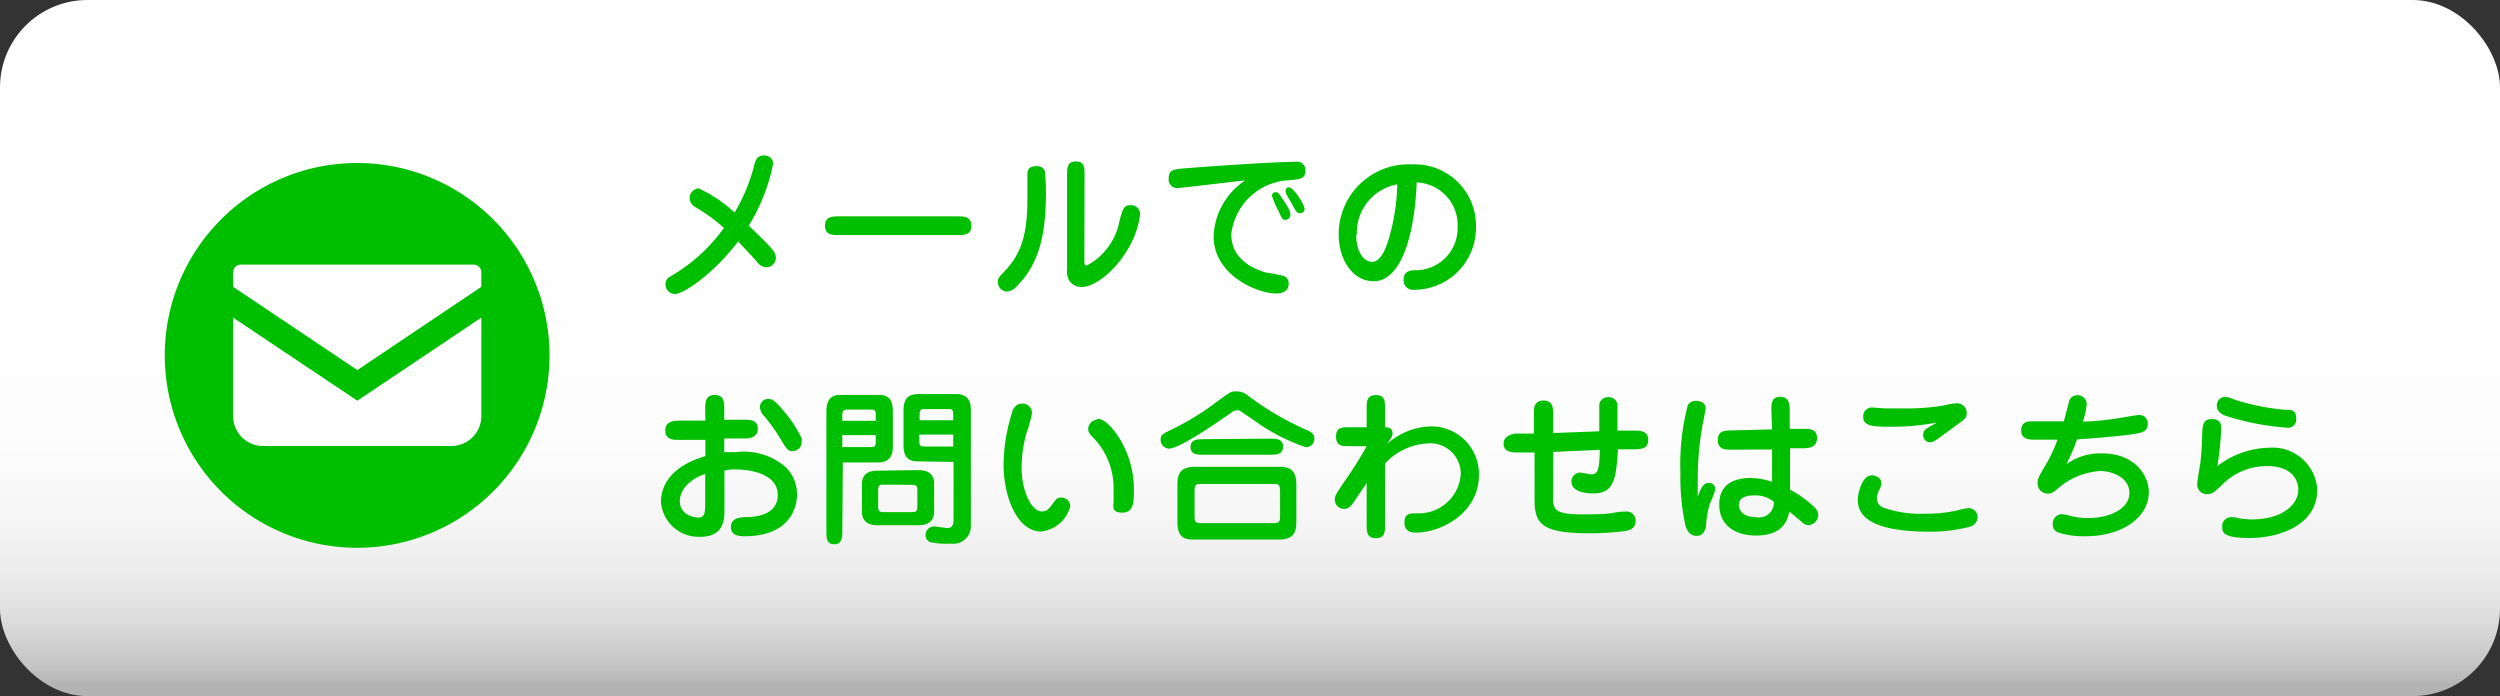
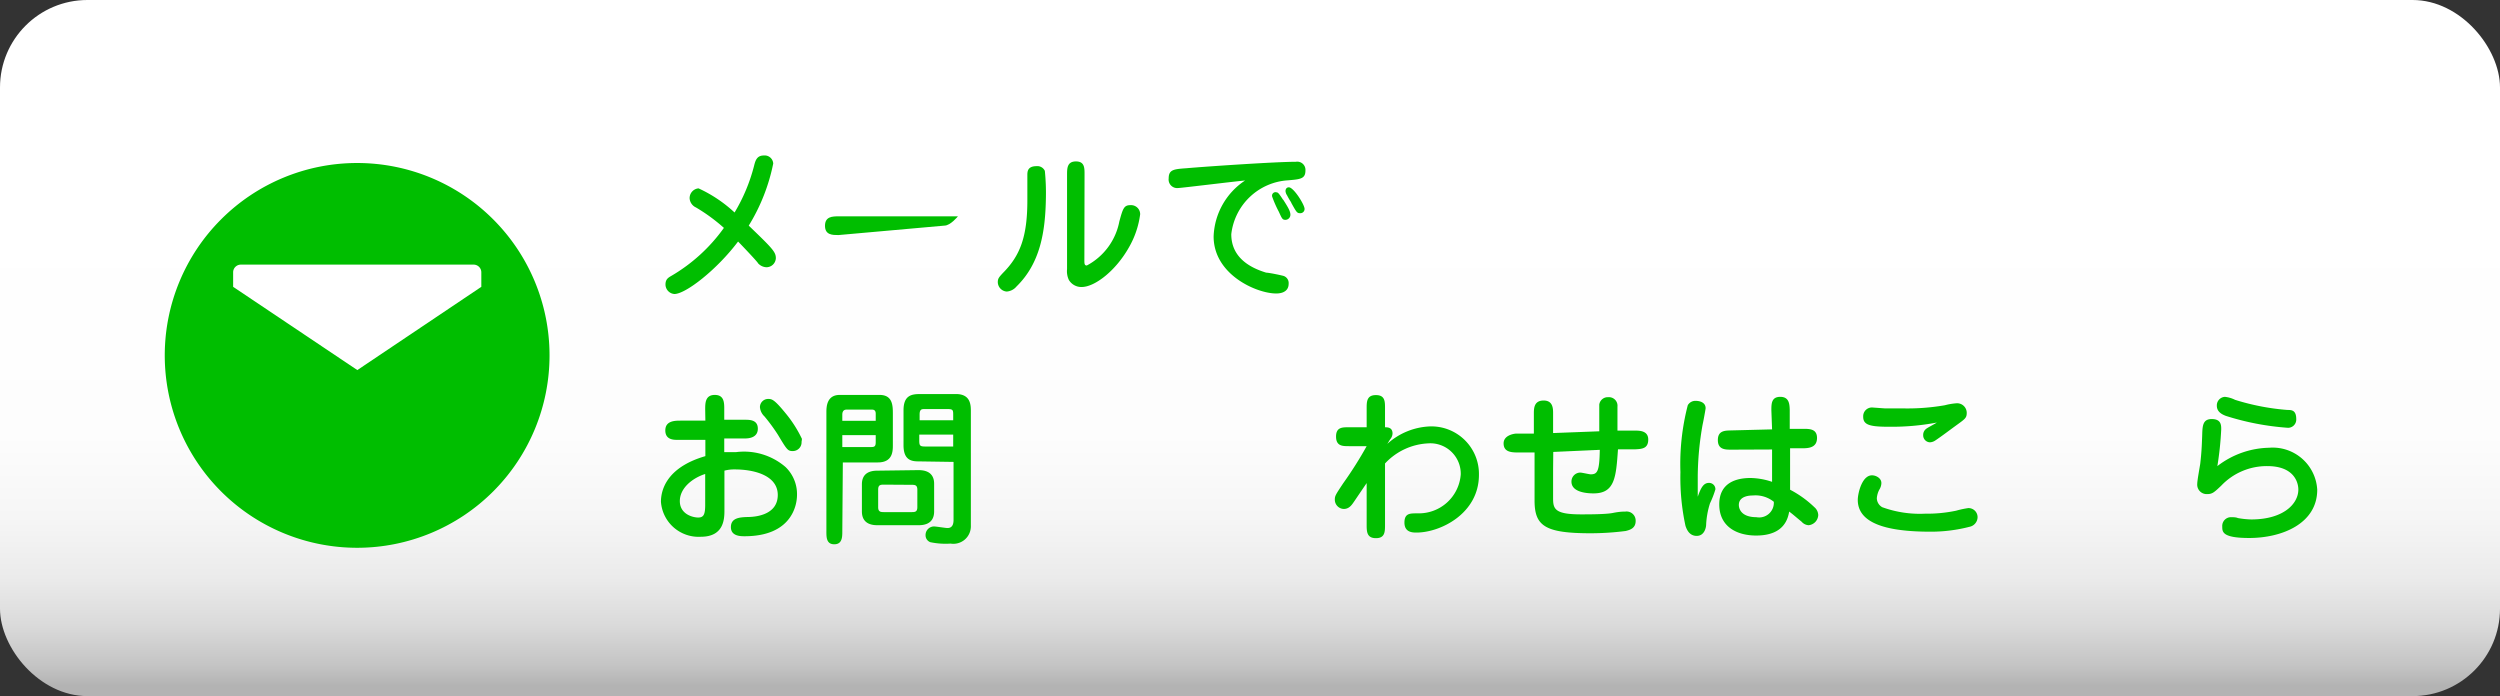
<svg xmlns="http://www.w3.org/2000/svg" viewBox="0 0 142.94 39.8">
  <rect x="0" y="0" width="142.94" height="39.8" fill="#333333" stroke="none" />
  <defs>
    <style>.cls-1{fill:url(#名称未設定グラデーション_39);}.cls-2{fill:#00be00;}.cls-3{fill:#fff;}</style>
    <linearGradient id="名称未設定グラデーション_39" x1="71.47" y1="0.54" x2="71.47" y2="39.22" gradientUnits="userSpaceOnUse">
      <stop offset="0.3" stop-color="#fff" />
      <stop offset="0.63" stop-color="#fdfdfd" />
      <stop offset="0.75" stop-color="#f6f6f6" />
      <stop offset="0.84" stop-color="#ebebeb" />
      <stop offset="0.91" stop-color="#dadada" />
      <stop offset="0.97" stop-color="#c4c4c4" />
      <stop offset="1" stop-color="#b3b3b3" />
    </linearGradient>
  </defs>
  <g id="レイヤー_2" data-name="レイヤー 2">
    <g id="文字">
      <rect class="cls-1" width="142.94" height="39.8" rx="5" />
      <path class="cls-2" d="M39.79,11.86a.62.62,0,0,1-.36-.51.56.56,0,0,1,.51-.58A7.79,7.79,0,0,1,42,12.15a10,10,0,0,0,1.12-2.69c.07-.27.15-.57.55-.57a.49.49,0,0,1,.54.46,10.82,10.82,0,0,1-1.4,3.55c1.34,1.29,1.55,1.5,1.55,1.86a.54.54,0,0,1-.54.52.68.68,0,0,1-.48-.23c0-.05-.95-1.05-1.14-1.24-1.22,1.62-3,3-3.64,3a.55.55,0,0,1-.51-.54c0-.3.15-.39.34-.5a9.7,9.7,0,0,0,3-2.74A10,10,0,0,0,39.79,11.86Z" />
-       <path class="cls-2" d="M47.94,13.44c-.34,0-.77,0-.77-.53s.42-.54.77-.54h6.83c.34,0,.77,0,.77.54s-.43.53-.77.53Z" />
+       <path class="cls-2" d="M47.94,13.44c-.34,0-.77,0-.77-.53s.42-.54.77-.54h6.83s-.43.53-.77.53Z" />
      <path class="cls-2" d="M58.12,16.38a.81.81,0,0,1-.56.29.55.55,0,0,1-.51-.54c0-.21.08-.29.28-.51,1-1,1.41-2.08,1.41-4.17,0-.22,0-1.21,0-1.42s0-.53.53-.53a.47.47,0,0,1,.47.27,12.55,12.55,0,0,1,.06,1.55C59.77,13.25,59.48,15.05,58.12,16.38ZM62,14.85c0,.22,0,.33.14.33A3.62,3.62,0,0,0,64,12.66c.2-.73.26-.93.63-.93a.52.52,0,0,1,.56.52,5.09,5.09,0,0,1-.64,1.89c-.74,1.32-1.94,2.27-2.71,2.27a.83.83,0,0,1-.73-.41,1.17,1.17,0,0,1-.1-.61V10c0-.37,0-.77.51-.77s.49.4.49.77Z" />
      <path class="cls-2" d="M67.37,10.75a.49.49,0,0,1-.55-.55c0-.5.29-.53,1-.58,1.27-.11,5.13-.37,6.27-.37a.47.47,0,0,1,.55.5c0,.48-.3.5-1,.56a3.48,3.48,0,0,0-3.24,3.08c0,1.29,1,1.9,2,2.2.15,0,.83.14,1,.19a.43.43,0,0,1,.28.44c0,.56-.6.56-.72.56-1.1,0-3.57-1.07-3.57-3.26a4,4,0,0,1,1.8-3.2C70.61,10.37,67.53,10.75,67.37,10.75Zm6,.67c.28.44.41.66.41.86a.29.29,0,0,1-.29.29c-.17,0-.2-.09-.37-.46a6.45,6.45,0,0,1-.38-.86A.2.2,0,0,1,73,11C73.07,11,73.14,11.08,73.36,11.42Zm.46.16a3.72,3.72,0,0,1-.24-.41.51.51,0,0,1-.09-.24c0-.14.08-.22.19-.22.28,0,.9,1,.9,1.23a.24.24,0,0,1-.24.25C74.16,12.19,74.14,12.16,73.82,11.58Z" />
-       <path class="cls-2" d="M78.54,16.08c-1.19,0-2-1.22-2-2.68a4,4,0,0,1,4.22-4A3.5,3.5,0,0,1,84.39,13a3.54,3.54,0,0,1-3.54,3.57.54.54,0,0,1-.6-.56c0-.53.41-.55.63-.56A2.4,2.4,0,0,0,83.34,13,2.44,2.44,0,0,0,81,10.43C80.88,13.56,80.07,16.08,78.54,16.08Zm-1-2.66c0,.88.38,1.55.91,1.55s.81-.88.91-1.17a11.79,11.79,0,0,0,.53-3.26A2.81,2.81,0,0,0,77.58,13.42Z" />
      <path class="cls-2" d="M40.32,23.42c0-.37,0-.84.55-.84s.54.47.54.84V24l1.18,0c.27,0,.74,0,.74.51s-.5.56-.74.56H41.41v.78c.18,0,.38,0,.68,0a3.63,3.63,0,0,1,2.82.85,2.15,2.15,0,0,1,.66,1.6c0,.58-.3,2.36-3,2.36-.22,0-.78,0-.78-.52s.47-.57,1-.58,1.68-.17,1.68-1.26S43.18,26.84,42,26.84a2.17,2.17,0,0,0-.58.07v2.25c0,.47,0,1.53-1.35,1.53a2.16,2.16,0,0,1-2.28-2c0-.57.23-1.94,2.54-2.61v-.93l-1.58,0c-.23,0-.71,0-.71-.54s.52-.56.86-.56h1.43Zm0,3.68c-.72.23-1.45.8-1.45,1.55s.74.94,1.05.94.4-.17.4-.73Zm5.51-1.84a.5.5,0,0,1-.51.53c-.28,0-.33-.08-.84-.93a10.31,10.31,0,0,0-.77-1.05.82.82,0,0,1-.26-.53.47.47,0,0,1,.46-.47c.21,0,.34,0,1,.81a7,7,0,0,1,.94,1.47A.88.88,0,0,1,45.83,25.26Z" />
      <path class="cls-2" d="M48.16,30.36c0,.34,0,.76-.46.76s-.45-.42-.45-.76V23.58c0-.28,0-1,.76-1h2.28c.75,0,.76.61.76,1.08v1.78c0,.35,0,1-.86,1h-2Zm1.91-6.3v-.39c0-.08,0-.25-.21-.25H48.4c-.24,0-.24.23-.24.3v.34Zm-1.91.82v.68h1.66c.21,0,.25-.07.25-.29v-.39Zm4.32,2c.23,0,.93,0,.93.78v1.58c0,.79-.69.79-.93.79H50.21c-.24,0-.93,0-.93-.79V27.69c0-.78.69-.78.93-.78Zm-1.92.83c-.2,0-.35,0-.35.28V29c0,.28.16.28.35.28h1.55c.19,0,.34,0,.34-.28V28c0-.28-.15-.28-.34-.28Zm1.94-1.33c-.43,0-.84-.11-.84-.92v-2c0-.9.51-.93,1-.93h2c.85,0,.85.65.85,1v6.55a1,1,0,0,1-1.16,1A4.25,4.25,0,0,1,53.19,31a.42.42,0,0,1-.27-.39.49.49,0,0,1,.48-.51c.12,0,.66.09.76.09s.36,0,.36-.46V26.41Zm2-2.35v-.29c0-.27,0-.35-.29-.35H52.84c-.12,0-.26,0-.26.3v.34Zm-1.94.82v.35c0,.3.06.33.36.33h1.58v-.68Z" />
-       <path class="cls-2" d="M59,23.65a8,8,0,0,1-.31,1.12,7.25,7.25,0,0,0-.28,1.95c0,1.47.62,2.52,1.14,2.52.2,0,.32,0,.61-.4s.33-.39.53-.39a.49.49,0,0,1,.5.5,1.93,1.93,0,0,1-1.67,1.44c-1.33,0-2.14-1.93-2.14-3.85a10.22,10.22,0,0,1,.5-3c0-.11.21-.46.52-.46A.53.53,0,0,1,59,23.65Zm3.74.3c.15,0,.42,0,1,.72a5.57,5.57,0,0,1,1.09,3.42c0,.57,0,1.22-.66,1.22s-.5-.41-.5-.59,0-.69,0-.8a4.11,4.11,0,0,0-1.12-2.85c-.21-.21-.3-.31-.33-.49A.54.54,0,0,1,62.7,24Z" />
-       <path class="cls-2" d="M71.32,22.59a16.18,16.18,0,0,0,3.41,2c.2.09.42.2.42.5a.48.48,0,0,1-.49.48,11.09,11.09,0,0,1-2.88-1.48c-.3-.21-.87-.6-.92-.62a.34.34,0,0,0-.16,0,.35.35,0,0,0-.25.09c-.82.57-3,2.09-3.62,2.09a.5.5,0,0,1-.47-.5c0-.29.1-.34.73-.64a15.19,15.19,0,0,0,2.19-1.32c1.06-.79,1.1-.81,1.34-.81A1,1,0,0,1,71.32,22.59Zm-4,5.1c0-.59.17-1,1-1h4.8c.46,0,1,.05,1,1v2.16c0,.59-.17,1-1,1h-4.8c-.46,0-1,0-1-1Zm5.28-2.61c.34,0,.76,0,.76.45S73,26,72.62,26h-3.8c-.34,0-.75,0-.75-.44s.41-.45.75-.45Zm.59,3c0-.41-.12-.41-.45-.41h-4c-.34,0-.44,0-.44.41v1.43c0,.4.1.4.44.4h4c.33,0,.45,0,.45-.4Z" />
      <path class="cls-2" d="M79.32,25.38a3.86,3.86,0,0,1,2.45-1,2.72,2.72,0,0,1,2.79,2.77c0,2.22-2.21,3.3-3.57,3.3-.21,0-.69,0-.69-.57s.37-.52.75-.53a2.4,2.4,0,0,0,2.47-2.23,1.74,1.74,0,0,0-1.86-1.77,3.6,3.6,0,0,0-2.47,1.15V30c0,.4,0,.77-.52.77s-.53-.37-.53-.77V27.62l-.72,1.06c-.13.19-.28.42-.59.42a.53.53,0,0,1-.51-.54c0-.21.05-.28.48-.93a22.16,22.16,0,0,0,1.34-2.12h-1c-.38,0-.75,0-.75-.55s.38-.53.75-.53h1V23.36c0-.39,0-.77.53-.77s.52.38.52.77v1.07c.14,0,.43,0,.43.36a.53.53,0,0,1-.13.32Z" />
      <path class="cls-2" d="M88.8,26.85v1.67c0,.6.14.89,1.6.89.41,0,1.41,0,1.81-.08s.61-.08.72-.08a.52.52,0,0,1,.59.54c0,.41-.32.51-.57.57a15.9,15.9,0,0,1-2,.13c-2.62,0-3.21-.42-3.21-1.87V25.87l-1,0c-.43,0-.77-.08-.77-.52s.53-.55.73-.56l1,0V23.66c0-.3,0-.76.56-.76s.54.51.54.77l0,1.09,2.64-.1c0-.19,0-1.4,0-1.53a.49.49,0,0,1,.51-.42.49.49,0,0,1,.53.54c0,.32,0,1,0,1.37l1,0c.25,0,.76,0,.76.51s-.34.54-.73.56l-1,0c-.11,1.57-.17,2.52-1.39,2.52-.19,0-1.27,0-1.27-.67a.51.51,0,0,1,.5-.52c.1,0,.52.1.6.1.38,0,.5-.16.52-1.4l-2.66.12Z" />
      <path class="cls-2" d="M97.71,27.61a.36.36,0,0,1,.37.37,5.52,5.52,0,0,1-.31.8A4.77,4.77,0,0,0,97.55,30c0,.13-.08.64-.54.64s-.59-.44-.64-.57A13,13,0,0,1,96.08,27a13.36,13.36,0,0,1,.42-3.83.5.5,0,0,1,.47-.25c.18,0,.55.07.55.42,0,.06-.14.81-.17.93a17.5,17.5,0,0,0-.28,3c0,.46,0,.8,0,1.13C97.24,27.93,97.38,27.61,97.71,27.61Zm3.57-4.15c0-.37,0-.77.51-.77s.53.42.54.75v1.08l.79,0c.34,0,.77,0,.77.52s-.42.58-.74.59l-.8,0,0,2.37a6,6,0,0,1,1.39,1,.62.62,0,0,1,.22.45.61.61,0,0,1-.55.58.57.57,0,0,1-.4-.2c-.38-.31-.41-.35-.71-.58-.07.35-.25,1.37-1.89,1.37-1.12,0-2.11-.52-2.11-1.78s1-1.51,1.79-1.51a4,4,0,0,1,1.23.22l0-1.85L99,25.71c-.36,0-.78,0-.78-.55s.42-.54.76-.55l2.34-.06Zm-1.06,4.87c-.11,0-.8,0-.8.54,0,.25.17.7,1,.7a.84.84,0,0,0,1-.88A1.67,1.67,0,0,0,100.22,28.33Z" />
      <path class="cls-2" d="M107.57,27.62a.74.74,0,0,1-.12.38,1.25,1.25,0,0,0-.14.48.6.6,0,0,0,.31.52,6.28,6.28,0,0,0,2.45.37,8.05,8.05,0,0,0,1.77-.17,5.28,5.28,0,0,1,.7-.15.52.52,0,0,1,.53.52.57.57,0,0,1-.46.55,8.8,8.8,0,0,1-2.24.28c-2.73,0-4.15-.57-4.15-1.82,0-.37.26-1.54.93-1.39C107.3,27.22,107.57,27.35,107.57,27.62ZM108,24.4c-1.08,0-1.47-.1-1.47-.57a.5.5,0,0,1,.54-.53l.69.05,1,0a12.53,12.53,0,0,0,2.44-.18,3.54,3.54,0,0,1,.64-.11.55.55,0,0,1,.61.54c0,.3-.09.35-.6.72-.33.24-.86.64-1.19.86a.61.61,0,0,1-.31.11.4.4,0,0,1-.39-.41.43.43,0,0,1,.17-.36c.08-.07.53-.3.61-.36A13.85,13.85,0,0,1,108,24.4Z" />
-       <path class="cls-2" d="M118.29,23a.47.47,0,0,1,.46-.4.51.51,0,0,1,.56.5,4.12,4.12,0,0,1-.22,1c1,0,2.15-.21,2.33-.24s.76-.13.88-.13a.47.47,0,0,1,.5.51c0,.42-.32.49-.69.56-.61.11-2.33.26-3.35.32a12.63,12.63,0,0,1-.61,1.42,3.34,3.34,0,0,1,2-.62c2,0,2.71,1.35,2.71,2.21,0,1.44-1.49,2.53-3.62,2.53a4.67,4.67,0,0,1-1.6-.23.48.48,0,0,1-.27-.47.53.53,0,0,1,.52-.56,2.18,2.18,0,0,1,.5.1,4.21,4.21,0,0,0,1,.12c1.24,0,2.36-.53,2.36-1.43s-1-1.26-1.68-1.26a4.11,4.11,0,0,0-2.28.89c-.34.3-.46.4-.72.4a.58.58,0,0,1-.57-.58c0-.21,0-.29.43-1a8.53,8.53,0,0,0,.71-1.5l-1.27,0c-.28,0-.81,0-.81-.52s.41-.53.62-.53H118C118.05,23.93,118.25,23.13,118.29,23Z" />
      <path class="cls-2" d="M129.74,25.6A2.55,2.55,0,0,1,132.49,28c0,1.93-2,2.76-3.89,2.76-1.54,0-1.54-.35-1.54-.65a.5.5,0,0,1,.5-.54c.09,0,.29,0,.39.05a4.93,4.93,0,0,0,.76.08c1.86,0,2.7-.9,2.7-1.71,0-.4-.24-1.34-1.77-1.34A3.59,3.59,0,0,0,127,27.77c-.4.38-.51.48-.8.48a.54.54,0,0,1-.57-.59c0-.19.15-1,.17-1.14.07-.59.09-1,.11-1.56s0-1,.55-1,.54.37.54.59a18.19,18.19,0,0,1-.22,2.1A5,5,0,0,1,129.74,25.6Zm1.08-1.14a15.12,15.12,0,0,1-3.55-.68c-.27-.1-.52-.26-.52-.58a.49.49,0,0,1,.46-.51,1.67,1.67,0,0,1,.58.17,13.36,13.36,0,0,0,3,.58c.22,0,.5,0,.5.52A.47.47,0,0,1,130.82,24.46Z" />
      <path class="cls-2" d="M31.42,20.32a11,11,0,1,1-11-11A11,11,0,0,1,31.42,20.32Z" />
      <path class="cls-3" d="M27.09,15.13H13.76a.44.44,0,0,0-.43.43v.84l7.1,4.76,7.09-4.76v-.84A.44.44,0,0,0,27.09,15.13Z" />
-       <path class="cls-3" d="M13.33,18.16v5.63a1.71,1.71,0,0,0,1.72,1.71H25.81a1.71,1.71,0,0,0,1.71-1.71V18.16l-7.09,4.75Z" />
    </g>
  </g>
</svg>